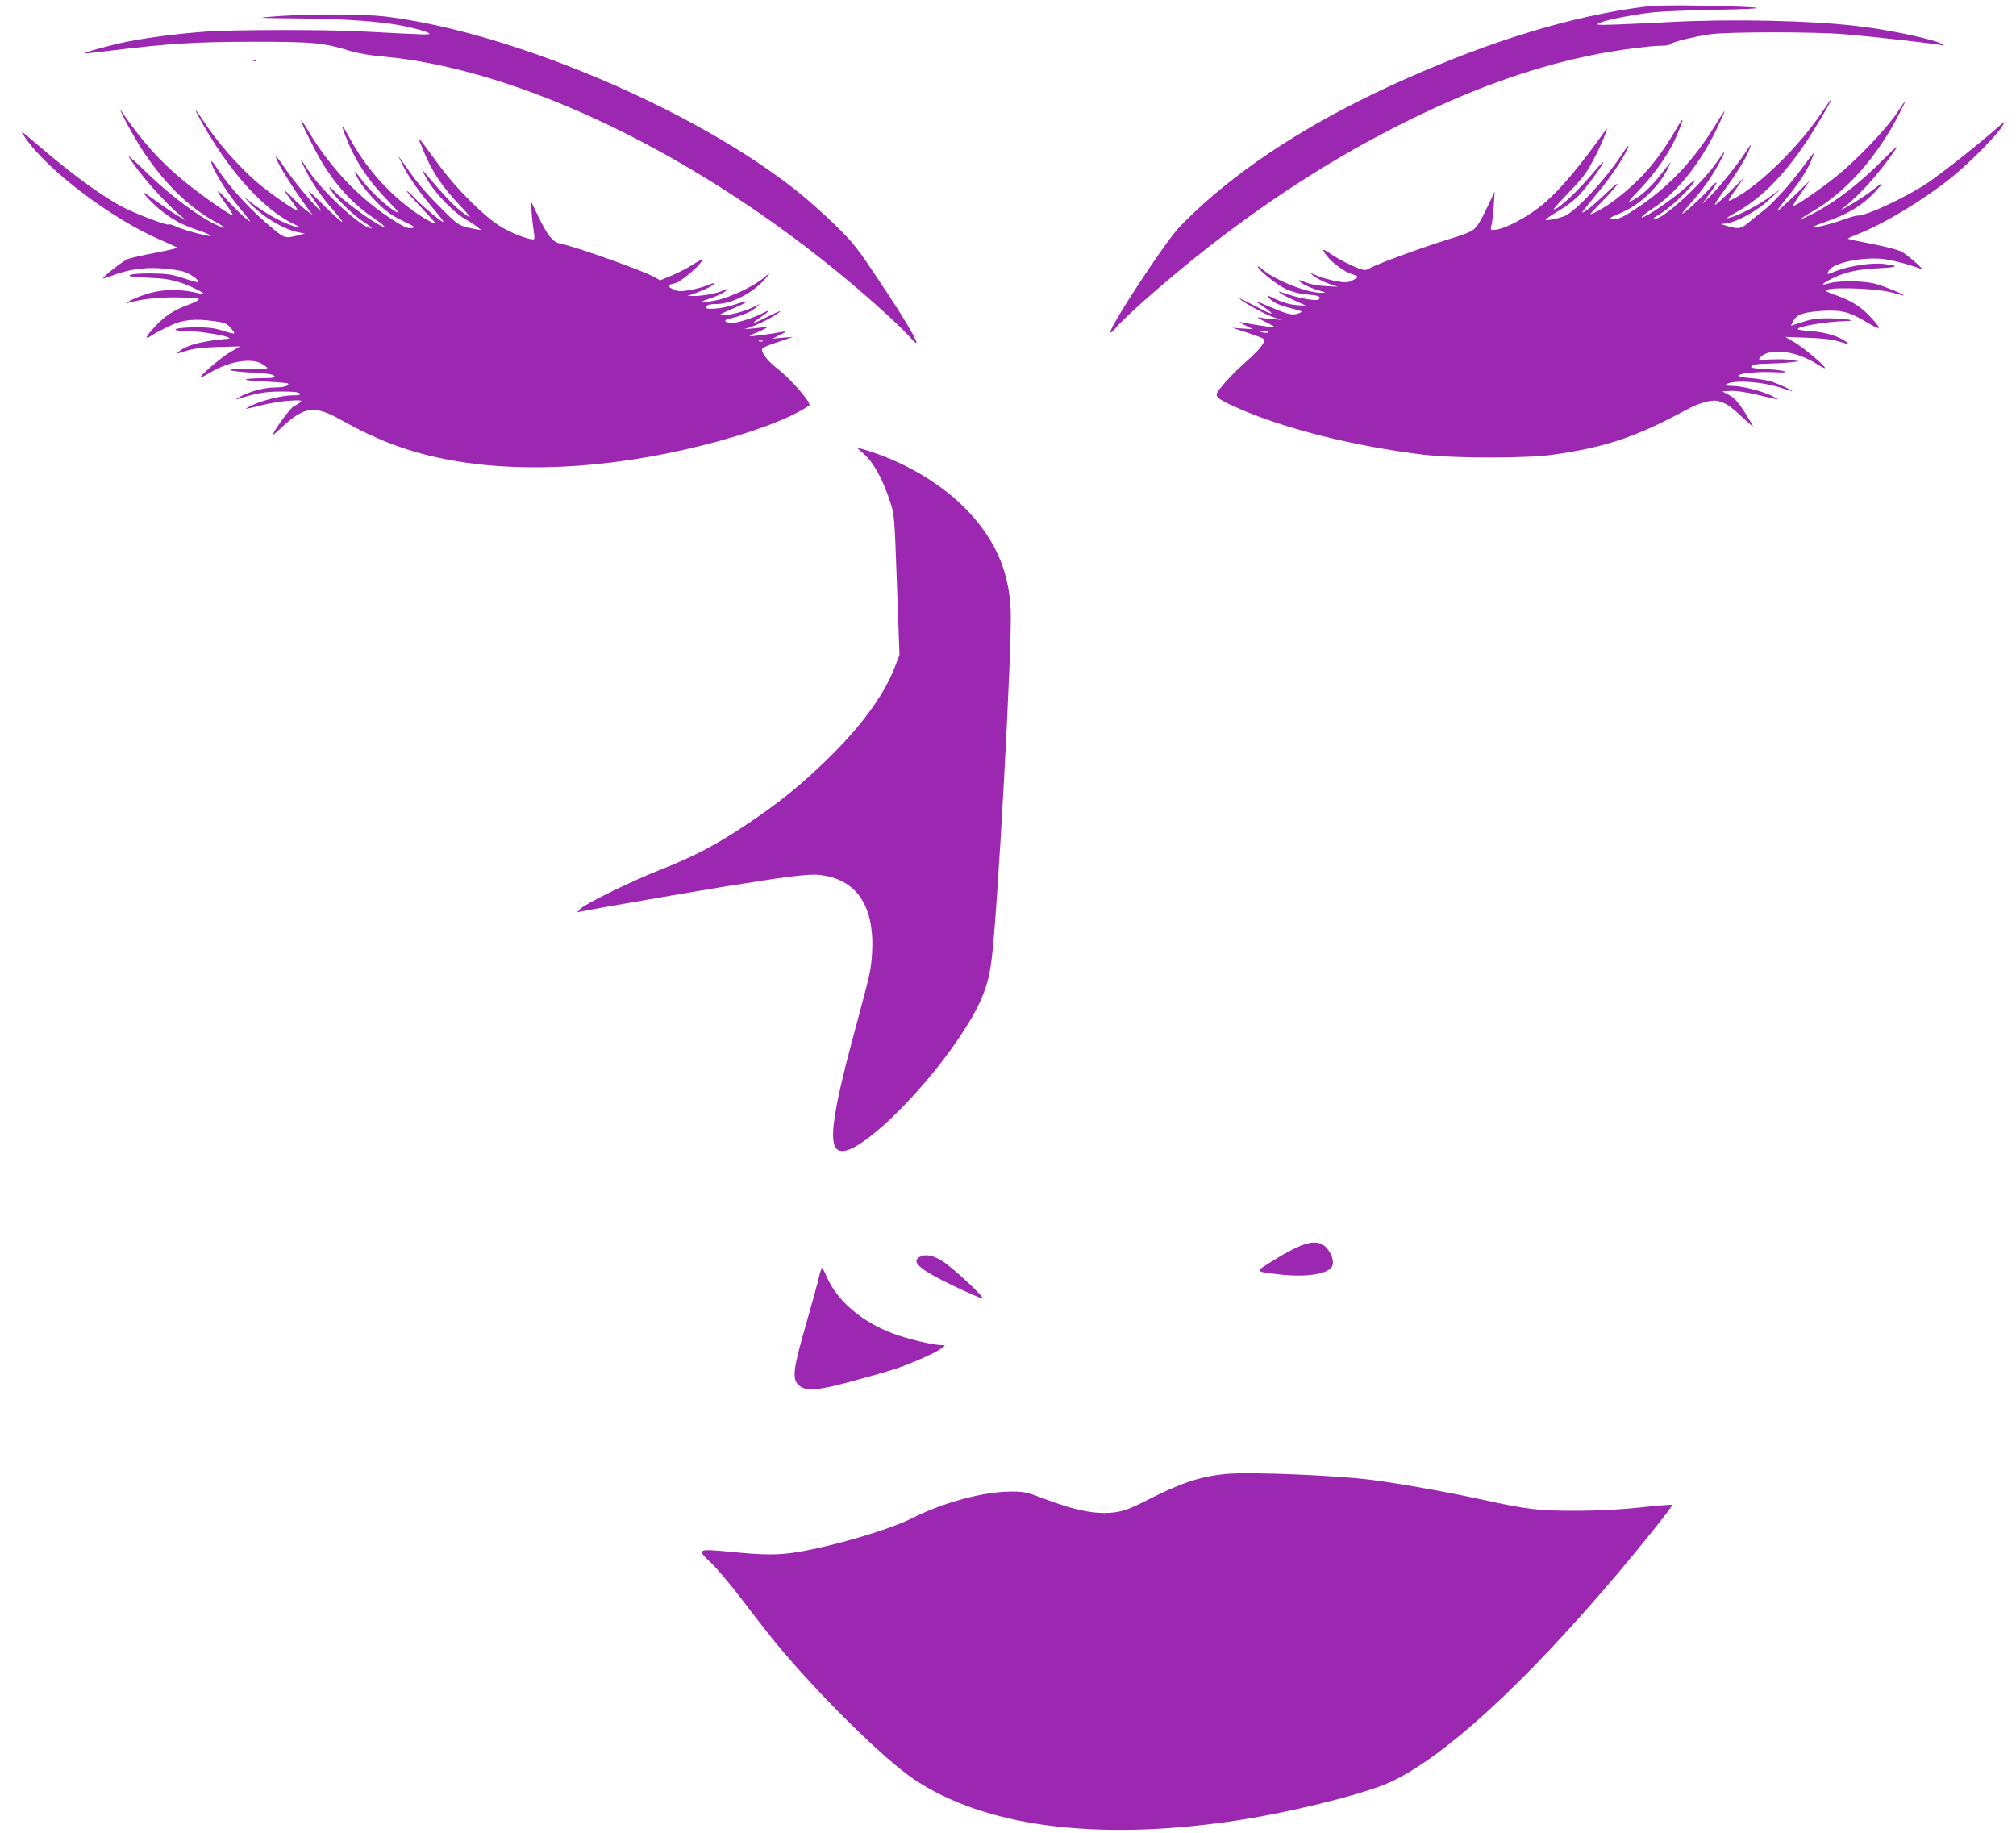
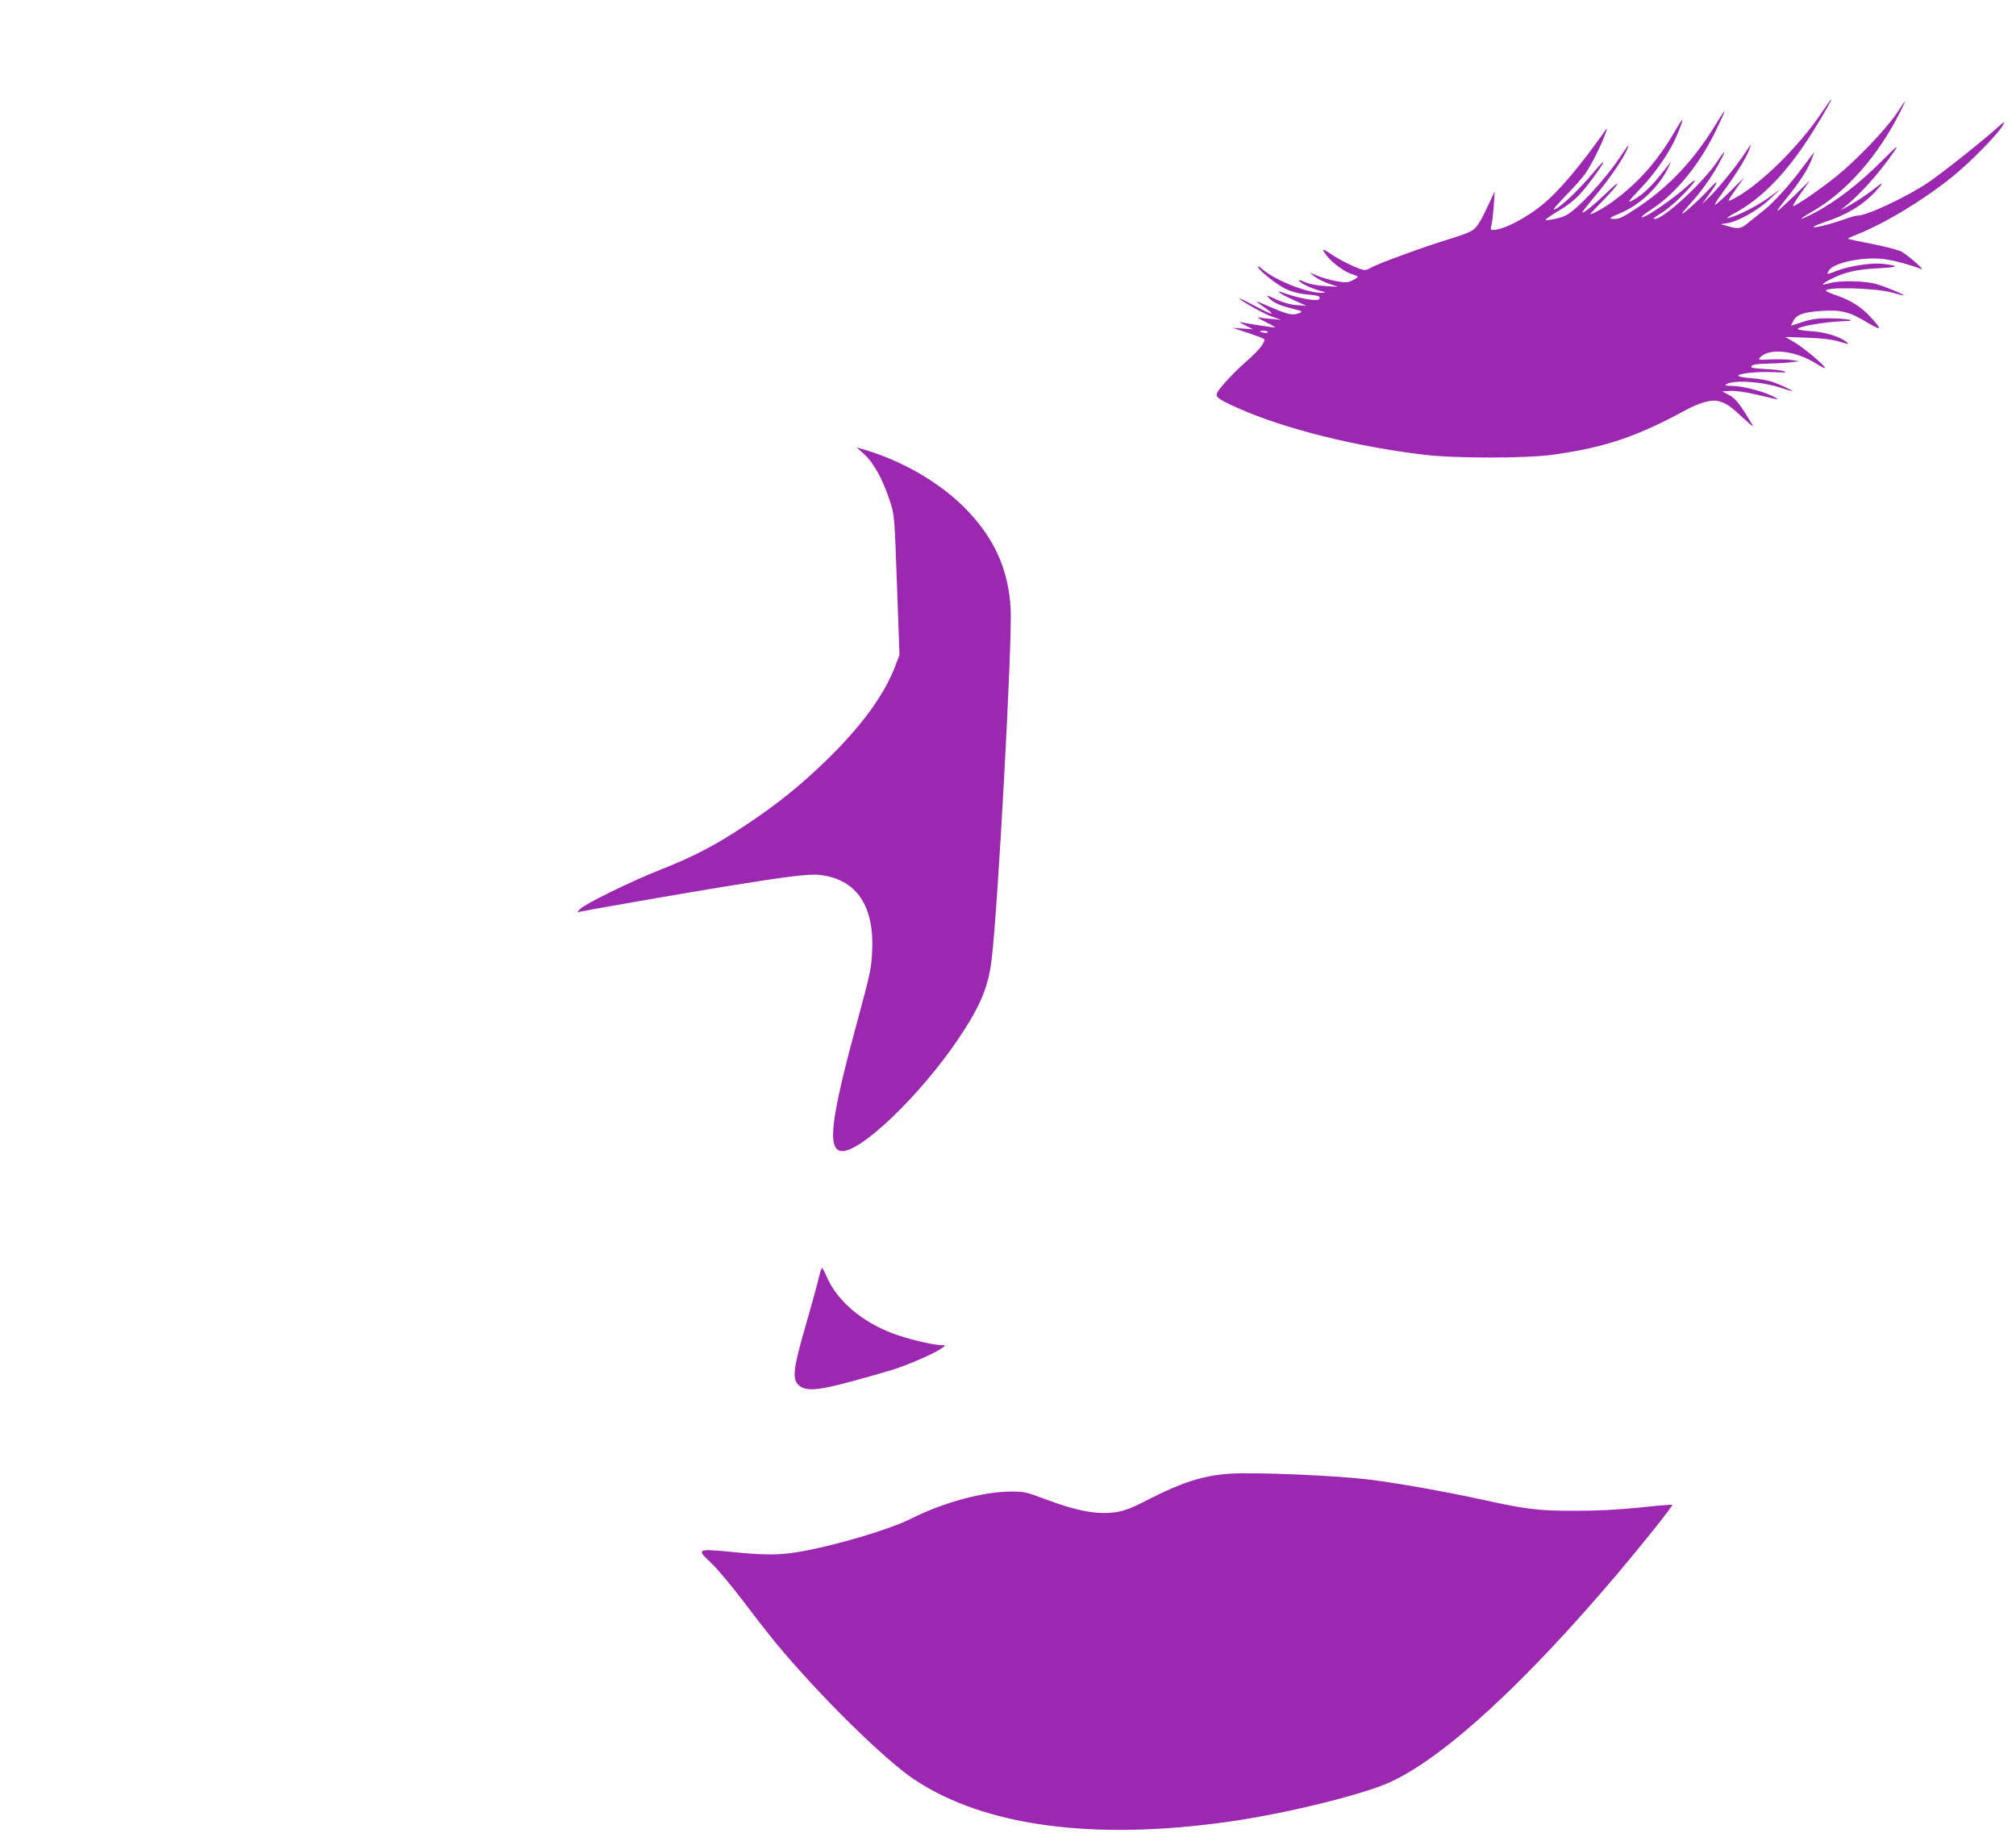
<svg xmlns="http://www.w3.org/2000/svg" version="1.0" width="1280pt" height="1164pt" viewBox="0 0 1280 1164" preserveAspectRatio="xMidYMid meet">
  <g transform="translate(0,1164) scale(0.1,-0.1)" fill="#9c27b0" stroke="none">
-     <path d="M10430 11596 c-452 -59 -956 -212 -1510 -459 -524 -233 -949 -496 -1279 -791 -61 -55 -135 -127 -164 -160 -101 -116 -427 -614 -427 -654 0 -7 12 1 27 18 85 102 438 405 703 604 402 302 777 533 1194 737 422 205 798 335 1178 408 129 25 335 51 400 51 26 0 49 4 52 9 8 13 148 48 251 63 118 17 670 17 865 0 205 -18 585 -61 607 -69 12 -4 15 -3 8 4 -27 27 -325 92 -537 117 -296 36 -807 47 -1198 26 -96 -5 -242 -12 -325 -15 -137 -5 -147 -4 -119 10 40 18 199 50 324 65 52 7 239 15 415 18 372 7 341 17 -80 26 -208 4 -307 2 -385 -8z" />
-     <path d="M1786 11539 c-65 -4 -120 -9 -122 -11 -1 -2 106 -4 239 -5 237 -2 428 -13 577 -34 96 -13 232 -47 245 -61 10 -10 -2 -10 -415 12 -233 13 -820 12 -995 0 -192 -14 -367 -37 -510 -65 -116 -24 -294 -73 -267 -74 8 -1 86 8 175 19 371 45 523 54 892 55 388 0 448 -6 621 -59 47 -14 131 -29 208 -35 866 -79 1991 -620 2951 -1423 158 -132 339 -297 395 -361 97 -112 5 58 -198 360 -142 214 -165 243 -281 356 -69 67 -175 162 -236 210 -647 518 -1812 1013 -2615 1112 -134 16 -453 18 -664 4z" />
-     <path d="M1608 11253 c7 -3 16 -2 19 1 4 3 -2 6 -13 5 -11 0 -14 -3 -6 -6z" />
+     <path d="M1786 11539 z" />
    <path d="M11567 10926 c-144 -216 -398 -465 -560 -548 -44 -22 -44 -22 22 72 l46 64 -88 -87 c-48 -48 -92 -87 -98 -87 -5 0 15 33 45 73 77 104 143 208 166 261 10 25 18 46 16 46 -2 0 -19 -24 -37 -52 -46 -72 -177 -234 -230 -283 l-42 -40 40 55 c67 91 69 109 5 40 -59 -65 -172 -167 -172 -156 0 3 23 31 51 62 70 77 131 162 179 248 53 98 51 107 -6 22 -92 -137 -341 -366 -397 -366 -16 0 -6 9 33 32 30 17 89 65 131 107 100 100 125 146 33 62 -79 -72 -252 -191 -279 -191 -10 0 18 23 61 51 157 102 306 286 413 509 28 58 51 109 51 114 0 5 -23 -29 -51 -75 -136 -226 -295 -397 -487 -527 -98 -66 -128 -82 -158 -82 -46 0 -40 6 30 35 121 49 242 161 303 280 14 28 23 48 20 45 -2 -3 -32 -39 -65 -81 -63 -80 -124 -135 -182 -164 -29 -15 -20 -2 52 74 101 105 194 242 236 344 50 122 46 126 -16 20 -109 -186 -224 -317 -386 -438 -55 -41 -133 -85 -150 -85 -2 0 35 38 80 85 111 114 128 151 23 49 -79 -75 -139 -124 -153 -124 -4 0 29 42 72 94 84 99 165 213 201 283 34 67 25 63 -24 -11 -102 -156 -287 -355 -360 -387 -22 -9 -60 -20 -85 -23 -43 -7 -44 -6 -25 9 11 9 49 34 85 55 36 21 86 60 112 87 49 50 158 199 158 214 0 5 -25 -21 -56 -58 -105 -126 -230 -243 -259 -243 -5 0 32 42 81 93 50 50 104 112 121 137 37 54 96 171 123 243 17 45 17 49 2 28 -154 -218 -286 -375 -385 -459 -106 -91 -260 -172 -328 -172 -15 0 -16 5 -10 28 5 16 11 71 15 123 l6 94 -30 -65 c-53 -113 -74 -150 -100 -174 -16 -16 -74 -39 -165 -66 -160 -49 -444 -153 -492 -180 -29 -17 -37 -18 -71 -6 -53 19 -139 63 -189 98 -49 33 -54 29 -18 -17 33 -44 116 -104 160 -116 19 -6 35 -13 35 -17 -1 -4 -16 -14 -35 -23 -30 -14 -42 -15 -106 -3 -39 8 -92 23 -117 34 l-47 20 29 -24 c16 -13 57 -34 90 -46 l61 -21 -83 5 c-51 3 -100 13 -129 26 -30 13 -42 15 -34 6 15 -18 74 -46 131 -62 41 -11 42 -12 14 -13 -89 -3 -292 77 -373 145 -23 20 -38 28 -35 20 10 -26 119 -112 178 -141 36 -17 80 -29 130 -34 78 -7 92 -12 82 -30 -11 -18 -141 7 -246 46 -11 4 -12 2 -4 -6 6 -6 46 -28 90 -47 l79 -36 -62 5 c-42 3 -86 16 -130 36 -58 28 -64 29 -47 10 27 -30 65 -47 147 -68 71 -18 71 -19 43 -30 -37 -15 -69 -8 -171 36 -114 49 -116 49 -58 9 88 -61 71 -62 -40 -3 -59 31 -107 55 -107 52 0 -11 158 -100 208 -116 l57 -20 -60 6 c-33 2 -71 7 -85 10 -14 3 7 -10 45 -29 39 -19 66 -35 60 -35 -11 -1 -186 26 -220 34 -11 3 3 -7 30 -20 l50 -25 -65 4 -65 5 97 -32 c53 -18 99 -35 103 -39 14 -14 -28 -69 -102 -134 -82 -71 -174 -169 -194 -206 -15 -28 6 -44 140 -103 290 -128 738 -240 1171 -292 202 -24 645 -24 820 0 333 47 530 113 850 287 76 41 153 63 193 55 52 -12 83 -32 157 -102 39 -36 70 -63 70 -59 0 3 -25 44 -54 91 -42 64 -65 90 -98 107 l-43 23 52 3 c30 2 96 -7 160 -22 59 -14 119 -28 133 -31 14 -3 2 6 -26 20 -67 33 -194 65 -258 65 -36 0 -47 3 -36 10 47 30 228 18 353 -24 37 -12 67 -21 67 -19 0 5 -76 41 -125 58 -27 10 -88 20 -135 24 -48 3 -84 10 -83 16 4 15 127 27 228 22 66 -3 83 -2 65 5 -14 6 -69 13 -123 15 -81 5 -95 8 -86 19 8 10 37 14 93 15 44 1 110 4 146 8 l65 7 -48 8 c-27 5 -86 6 -133 4 -80 -4 -83 -4 -68 13 57 63 225 43 358 -41 27 -17 50 -29 53 -27 8 9 -133 128 -192 163 l-60 35 135 -5 c94 -3 156 -10 205 -24 66 -20 69 -20 47 -2 -41 33 -134 62 -220 67 -45 3 -85 9 -87 13 -10 16 180 48 295 51 93 2 18 17 -92 18 -77 1 -113 -4 -172 -23 l-75 -24 15 30 c21 41 64 56 180 64 124 8 176 -5 292 -75 91 -54 94 -45 15 40 -56 60 -119 100 -203 130 -36 12 -69 26 -74 30 -34 30 311 22 419 -9 38 -11 71 -19 73 -18 5 5 -111 54 -173 72 -70 21 -236 25 -299 6 -60 -17 -55 -7 11 27 87 44 163 61 302 68 127 6 135 15 25 28 -71 8 -215 -14 -294 -45 -63 -25 -63 -25 -49 1 25 48 198 87 334 76 59 -5 165 -32 254 -65 26 -9 -89 91 -127 111 -19 10 -102 32 -185 48 -83 16 -152 31 -154 33 -2 2 22 14 54 26 178 70 426 220 608 367 110 88 289 270 319 324 20 34 19 33 -35 -14 -113 -100 -350 -287 -437 -346 -137 -92 -391 -211 -447 -210 -11 1 -52 -11 -90 -25 -84 -30 -197 -58 -190 -46 3 5 36 18 73 31 136 44 242 108 320 194 54 57 53 65 0 22 -55 -43 -120 -86 -183 -121 -42 -23 -45 -24 -20 -5 98 76 230 222 325 363 27 40 14 30 -71 -55 -152 -154 -306 -272 -446 -344 -96 -49 -102 -44 -11 9 219 125 421 353 564 638 44 87 41 86 -26 -15 -66 -98 -254 -295 -380 -396 -104 -84 -268 -196 -276 -189 -2 3 21 40 52 84 l56 79 -93 -91 c-129 -124 -144 -133 -68 -38 102 125 153 205 179 282 l10 27 -23 -29 c-12 -16 -38 -51 -59 -78 -71 -97 -178 -215 -234 -259 -31 -24 -76 -61 -101 -81 -48 -41 -65 -44 -132 -24 l-45 13 41 6 c71 12 195 82 269 152 l69 65 -70 -51 c-71 -53 -205 -121 -260 -133 -19 -4 -4 8 41 32 173 93 337 264 493 515 69 110 124 207 118 207 -2 0 -29 -38 -60 -84z m-3517 -1395 c0 -4 -11 -6 -25 -3 -14 2 -25 6 -25 8 0 2 11 4 25 4 14 0 25 -4 25 -9z" />
-     <path d="M801 10865 c153 -296 352 -518 572 -637 39 -21 61 -36 47 -33 -97 26 -309 176 -479 340 -74 72 -131 123 -126 115 54 -95 222 -288 325 -374 l45 -38 -45 26 c-25 14 -78 49 -119 78 -41 29 -83 60 -95 68 -51 36 50 -73 107 -115 75 -57 126 -83 237 -121 46 -16 76 -30 67 -32 -20 -4 -189 43 -229 64 -16 8 -33 12 -39 9 -11 -7 -190 61 -279 105 -125 63 -313 198 -520 374 -58 49 -114 96 -124 105 -11 9 -5 -5 14 -33 141 -208 554 -519 863 -651 54 -23 100 -45 103 -47 2 -3 -58 -17 -134 -32 -76 -14 -156 -32 -177 -39 -33 -12 -168 -117 -160 -125 1 -1 24 6 51 16 99 39 201 55 308 49 56 -3 123 -13 150 -21 44 -14 96 -49 96 -67 0 -4 -42 7 -92 24 -81 26 -108 30 -208 31 -67 1 -123 -4 -134 -10 -14 -9 11 -12 110 -17 101 -4 146 -11 209 -31 84 -28 190 -85 130 -71 -127 31 -213 32 -318 6 -41 -11 -97 -32 -124 -46 -26 -14 -40 -24 -31 -21 87 26 188 38 312 38 76 0 143 -5 148 -10 5 -5 -16 -18 -54 -32 -98 -35 -161 -75 -222 -141 -63 -67 -72 -92 -23 -59 17 12 66 38 107 58 86 42 163 51 290 33 65 -9 79 -14 103 -41 16 -18 26 -34 24 -37 -3 -2 -36 5 -74 18 -54 17 -91 21 -177 21 -61 -1 -114 -6 -120 -12 -7 -7 10 -10 55 -10 69 0 231 -24 270 -39 13 -5 20 -10 14 -11 -163 -13 -268 -39 -317 -80 -22 -18 -19 -18 42 2 49 15 100 22 205 25 l140 4 -63 -36 c-58 -34 -197 -153 -189 -162 2 -2 31 13 63 32 116 70 254 94 324 57 18 -11 35 -23 37 -28 2 -5 -44 -8 -107 -6 -170 5 -172 -14 -2 -23 101 -5 145 -11 153 -21 10 -12 -2 -14 -72 -15 -148 -2 -142 -15 9 -21 79 -4 146 -9 150 -13 13 -13 -25 -25 -84 -25 -66 0 -167 -27 -224 -61 -19 -11 -26 -17 -15 -14 124 39 178 49 277 49 73 1 111 -3 119 -11 10 -11 2 -13 -42 -13 -63 0 -181 -28 -252 -60 -27 -12 -47 -23 -45 -25 2 -1 46 8 98 22 52 13 133 27 180 29 90 6 93 2 23 -37 -24 -13 -143 -179 -128 -179 2 0 27 21 55 48 144 133 208 140 375 46 212 -119 395 -191 608 -238 474 -105 1070 -78 1678 74 314 78 575 176 687 256 18 12 -115 166 -200 232 -57 44 -94 88 -100 117 -2 15 15 25 97 52 l100 34 -65 -5 -65 -6 50 25 c35 18 42 23 22 20 -69 -14 -212 -33 -216 -29 -2 2 7 8 20 13 58 23 112 51 89 47 -14 -3 -53 -8 -85 -11 l-60 -5 40 13 c55 19 155 70 185 96 14 12 -14 1 -64 -24 -108 -54 -130 -58 -58 -10 57 39 69 54 23 31 -61 -32 -165 -66 -202 -66 -46 0 -61 17 -22 26 79 18 136 41 166 66 l32 29 -40 -20 c-58 -28 -143 -51 -184 -50 -41 0 -50 -5 78 51 35 15 62 30 59 33 -2 3 -38 -6 -78 -20 -72 -25 -180 -34 -180 -16 0 13 27 21 71 21 101 0 247 80 321 176 20 25 17 24 -22 -9 -62 -53 -211 -124 -295 -142 -97 -20 -135 -18 -65 4 63 20 116 46 125 62 4 6 -6 4 -22 -4 -35 -19 -133 -37 -187 -36 l-41 0 51 18 c61 22 111 47 119 61 3 5 -15 1 -40 -10 -26 -11 -78 -25 -117 -32 -60 -10 -74 -9 -105 6 -29 14 -34 20 -22 27 8 5 20 9 28 9 34 0 181 125 181 154 0 3 -27 -12 -60 -33 -33 -22 -94 -53 -135 -70 l-74 -31 -33 19 c-67 40 -494 192 -605 216 -44 9 -77 51 -135 170 l-48 100 6 -80 c3 -44 10 -99 14 -122 5 -30 4 -43 -4 -43 -38 1 -126 35 -198 76 -109 64 -284 237 -404 400 -145 198 -138 190 -103 105 59 -148 124 -246 253 -380 44 -47 60 -68 41 -56 -71 44 -122 95 -275 275 l-21 25 15 -32 c49 -101 184 -245 275 -293 20 -11 47 -29 61 -40 l25 -21 -35 6 c-105 19 -111 23 -235 149 -102 103 -143 154 -253 312 -7 11 5 -16 27 -59 42 -81 108 -173 205 -287 30 -35 53 -66 51 -69 -7 -6 -138 104 -185 155 -23 25 -44 43 -47 41 -2 -3 39 -50 93 -106 53 -56 93 -101 90 -101 -17 0 -98 47 -162 96 -151 112 -287 270 -380 440 -25 46 -47 84 -49 84 -8 0 34 -109 68 -175 50 -100 124 -201 215 -294 43 -45 76 -81 73 -81 -33 0 -174 126 -238 213 -19 26 -37 47 -39 47 -3 0 7 -23 23 -52 15 -29 64 -89 108 -134 65 -66 97 -89 170 -125 84 -41 87 -44 56 -47 -28 -3 -53 10 -149 73 -192 129 -368 316 -498 533 -26 45 -50 80 -52 78 -5 -6 84 -186 129 -261 94 -156 202 -273 334 -361 44 -30 72 -54 63 -54 -28 0 -223 137 -294 206 -49 49 -61 57 -47 33 30 -52 144 -164 212 -208 35 -22 57 -41 49 -41 -58 0 -311 232 -397 364 -28 43 -51 75 -51 71 0 -4 19 -43 41 -85 45 -85 101 -163 180 -252 81 -94 40 -66 -77 50 -114 113 -117 114 -46 12 35 -50 39 -59 18 -40 -45 40 -174 197 -223 271 -25 38 -48 67 -50 65 -12 -11 101 -195 206 -336 l26 -34 -32 22 c-17 12 -59 50 -94 85 -67 67 -68 62 -6 -21 22 -29 38 -55 35 -57 -8 -8 -174 107 -259 180 -116 100 -257 261 -340 391 -23 35 -44 64 -46 64 -7 0 65 -128 125 -220 160 -248 342 -430 503 -505 35 -16 43 -23 24 -18 -82 16 -203 81 -305 161 l-45 36 35 -38 c81 -88 221 -173 315 -191 l40 -8 -35 -9 c-87 -23 -91 -22 -160 34 -148 122 -278 262 -362 390 -17 27 -33 46 -35 44 -15 -15 93 -196 179 -297 30 -35 58 -71 63 -79 17 -27 -80 60 -139 126 -32 36 -60 63 -63 60 -2 -2 19 -36 47 -76 29 -39 50 -73 48 -76 -8 -8 -196 123 -302 210 -164 134 -267 250 -414 462 -7 11 10 -26 39 -81z m4042 -1392 c-7 -2 -19 -2 -25 0 -7 3 -2 5 12 5 14 0 19 -2 13 -5z" />
    <path d="M5488 8755 c59 -53 118 -161 161 -293 30 -89 30 -90 46 -535 l16 -445 -30 -79 c-70 -179 -213 -375 -432 -588 -167 -162 -309 -277 -509 -410 -191 -128 -338 -205 -545 -286 -185 -73 -482 -218 -511 -250 l-19 -21 30 6 c78 16 684 121 899 156 399 65 545 83 610 75 235 -26 350 -197 333 -495 -7 -111 -9 -121 -110 -495 -153 -568 -174 -753 -85 -763 118 -14 501 354 742 711 137 203 189 324 211 497 39 299 132 2007 122 2230 -12 257 -108 464 -301 655 -160 157 -389 289 -624 359 l-53 15 49 -44z" />
-     <path d="M8225 3716 c-39 -18 -109 -58 -157 -89 -100 -63 -102 -59 52 -78 177 -21 322 3 340 56 10 30 -7 79 -39 114 -41 44 -101 43 -196 -3z" />
-     <path d="M5838 3659 c-55 -31 5 -82 216 -183 99 -47 182 -83 185 -80 10 10 -187 193 -252 235 -62 40 -113 50 -149 28z" />
    <path d="M5200 3533 c-7 -32 -44 -168 -83 -303 -83 -288 -89 -347 -44 -386 44 -38 117 -33 321 22 94 25 221 61 281 80 106 34 269 106 310 138 19 15 19 15 -10 16 -55 1 -212 39 -304 73 -200 75 -356 208 -422 361 -13 31 -27 56 -30 56 -3 0 -12 -26 -19 -57z" />
    <path d="M7800 2283 c-165 -13 -293 -54 -500 -159 -116 -60 -159 -76 -216 -85 -122 -17 -252 8 -467 90 -97 37 -116 41 -197 41 -174 0 -428 -68 -631 -170 -144 -73 -503 -178 -729 -215 -122 -19 -206 -19 -418 2 -215 21 -222 18 -130 -67 36 -33 128 -142 204 -242 76 -101 172 -223 213 -273 271 -327 684 -735 876 -863 446 -298 1146 -391 2010 -266 350 50 837 170 1009 248 342 156 854 625 1447 1326 164 194 352 430 347 436 -3 2 -95 -5 -204 -17 -135 -14 -266 -21 -409 -21 -236 -1 -313 9 -600 72 -214 47 -522 102 -695 124 -212 28 -757 51 -910 39z" />
  </g>
</svg>